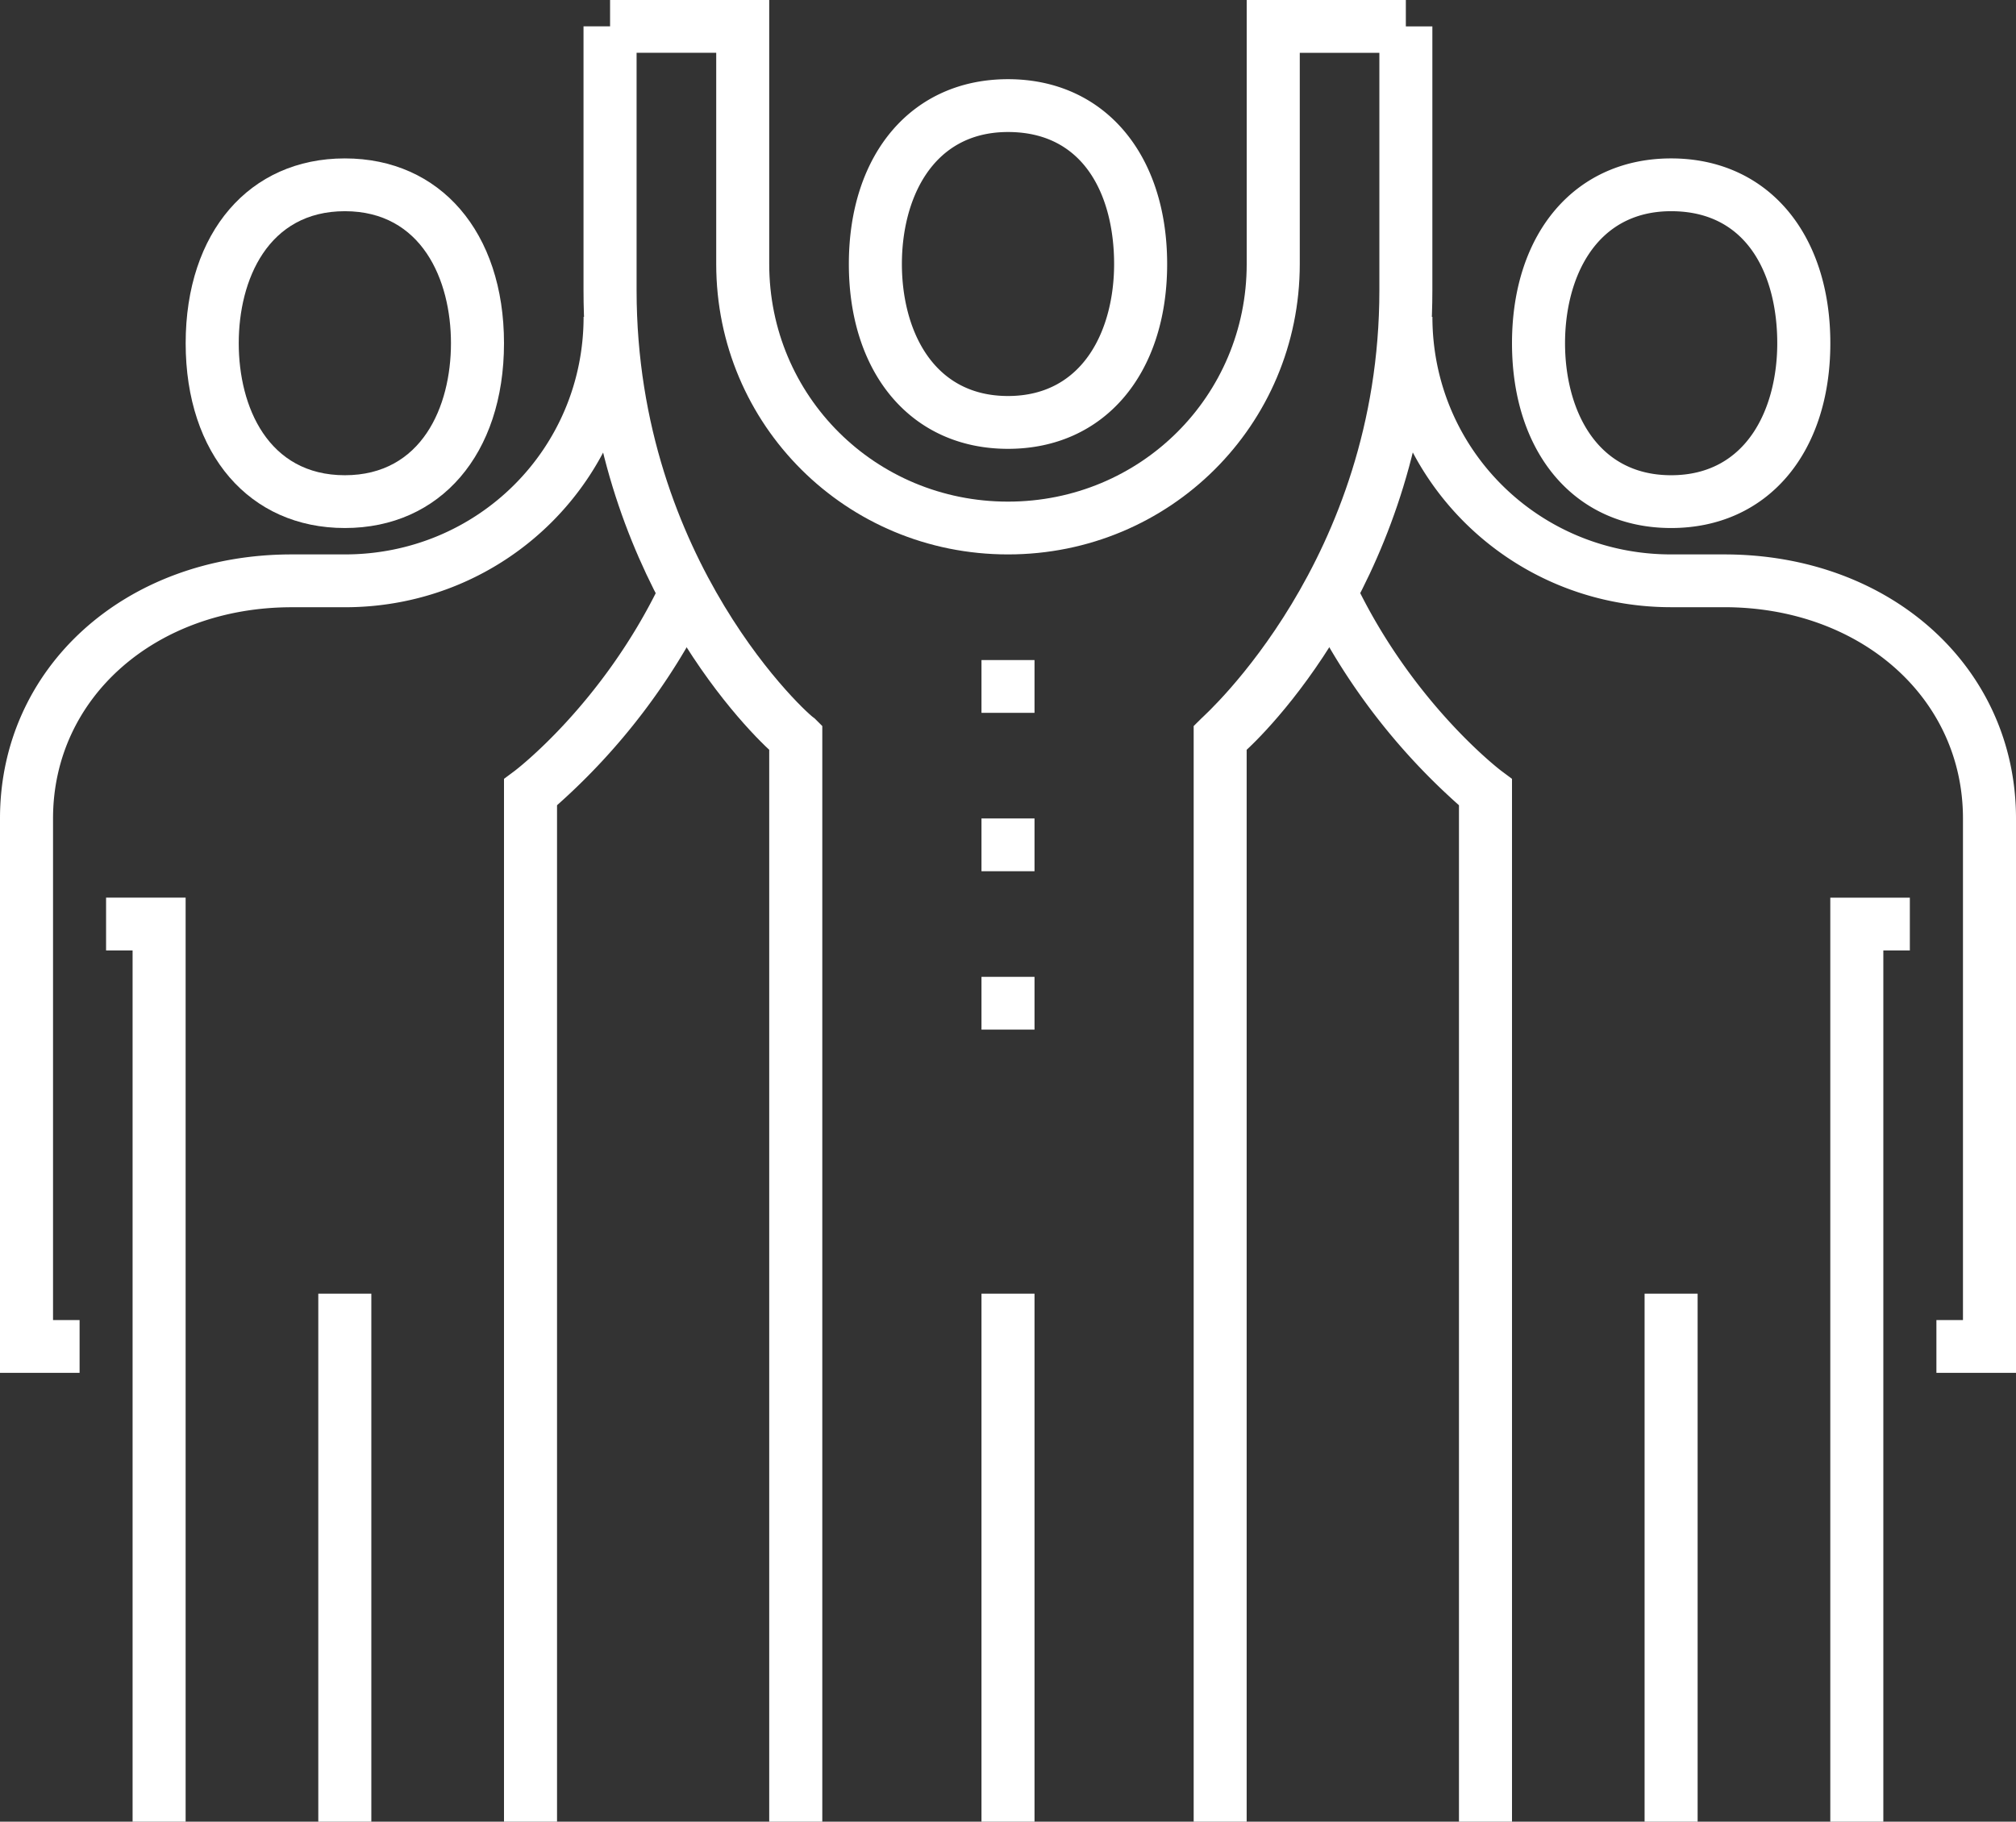
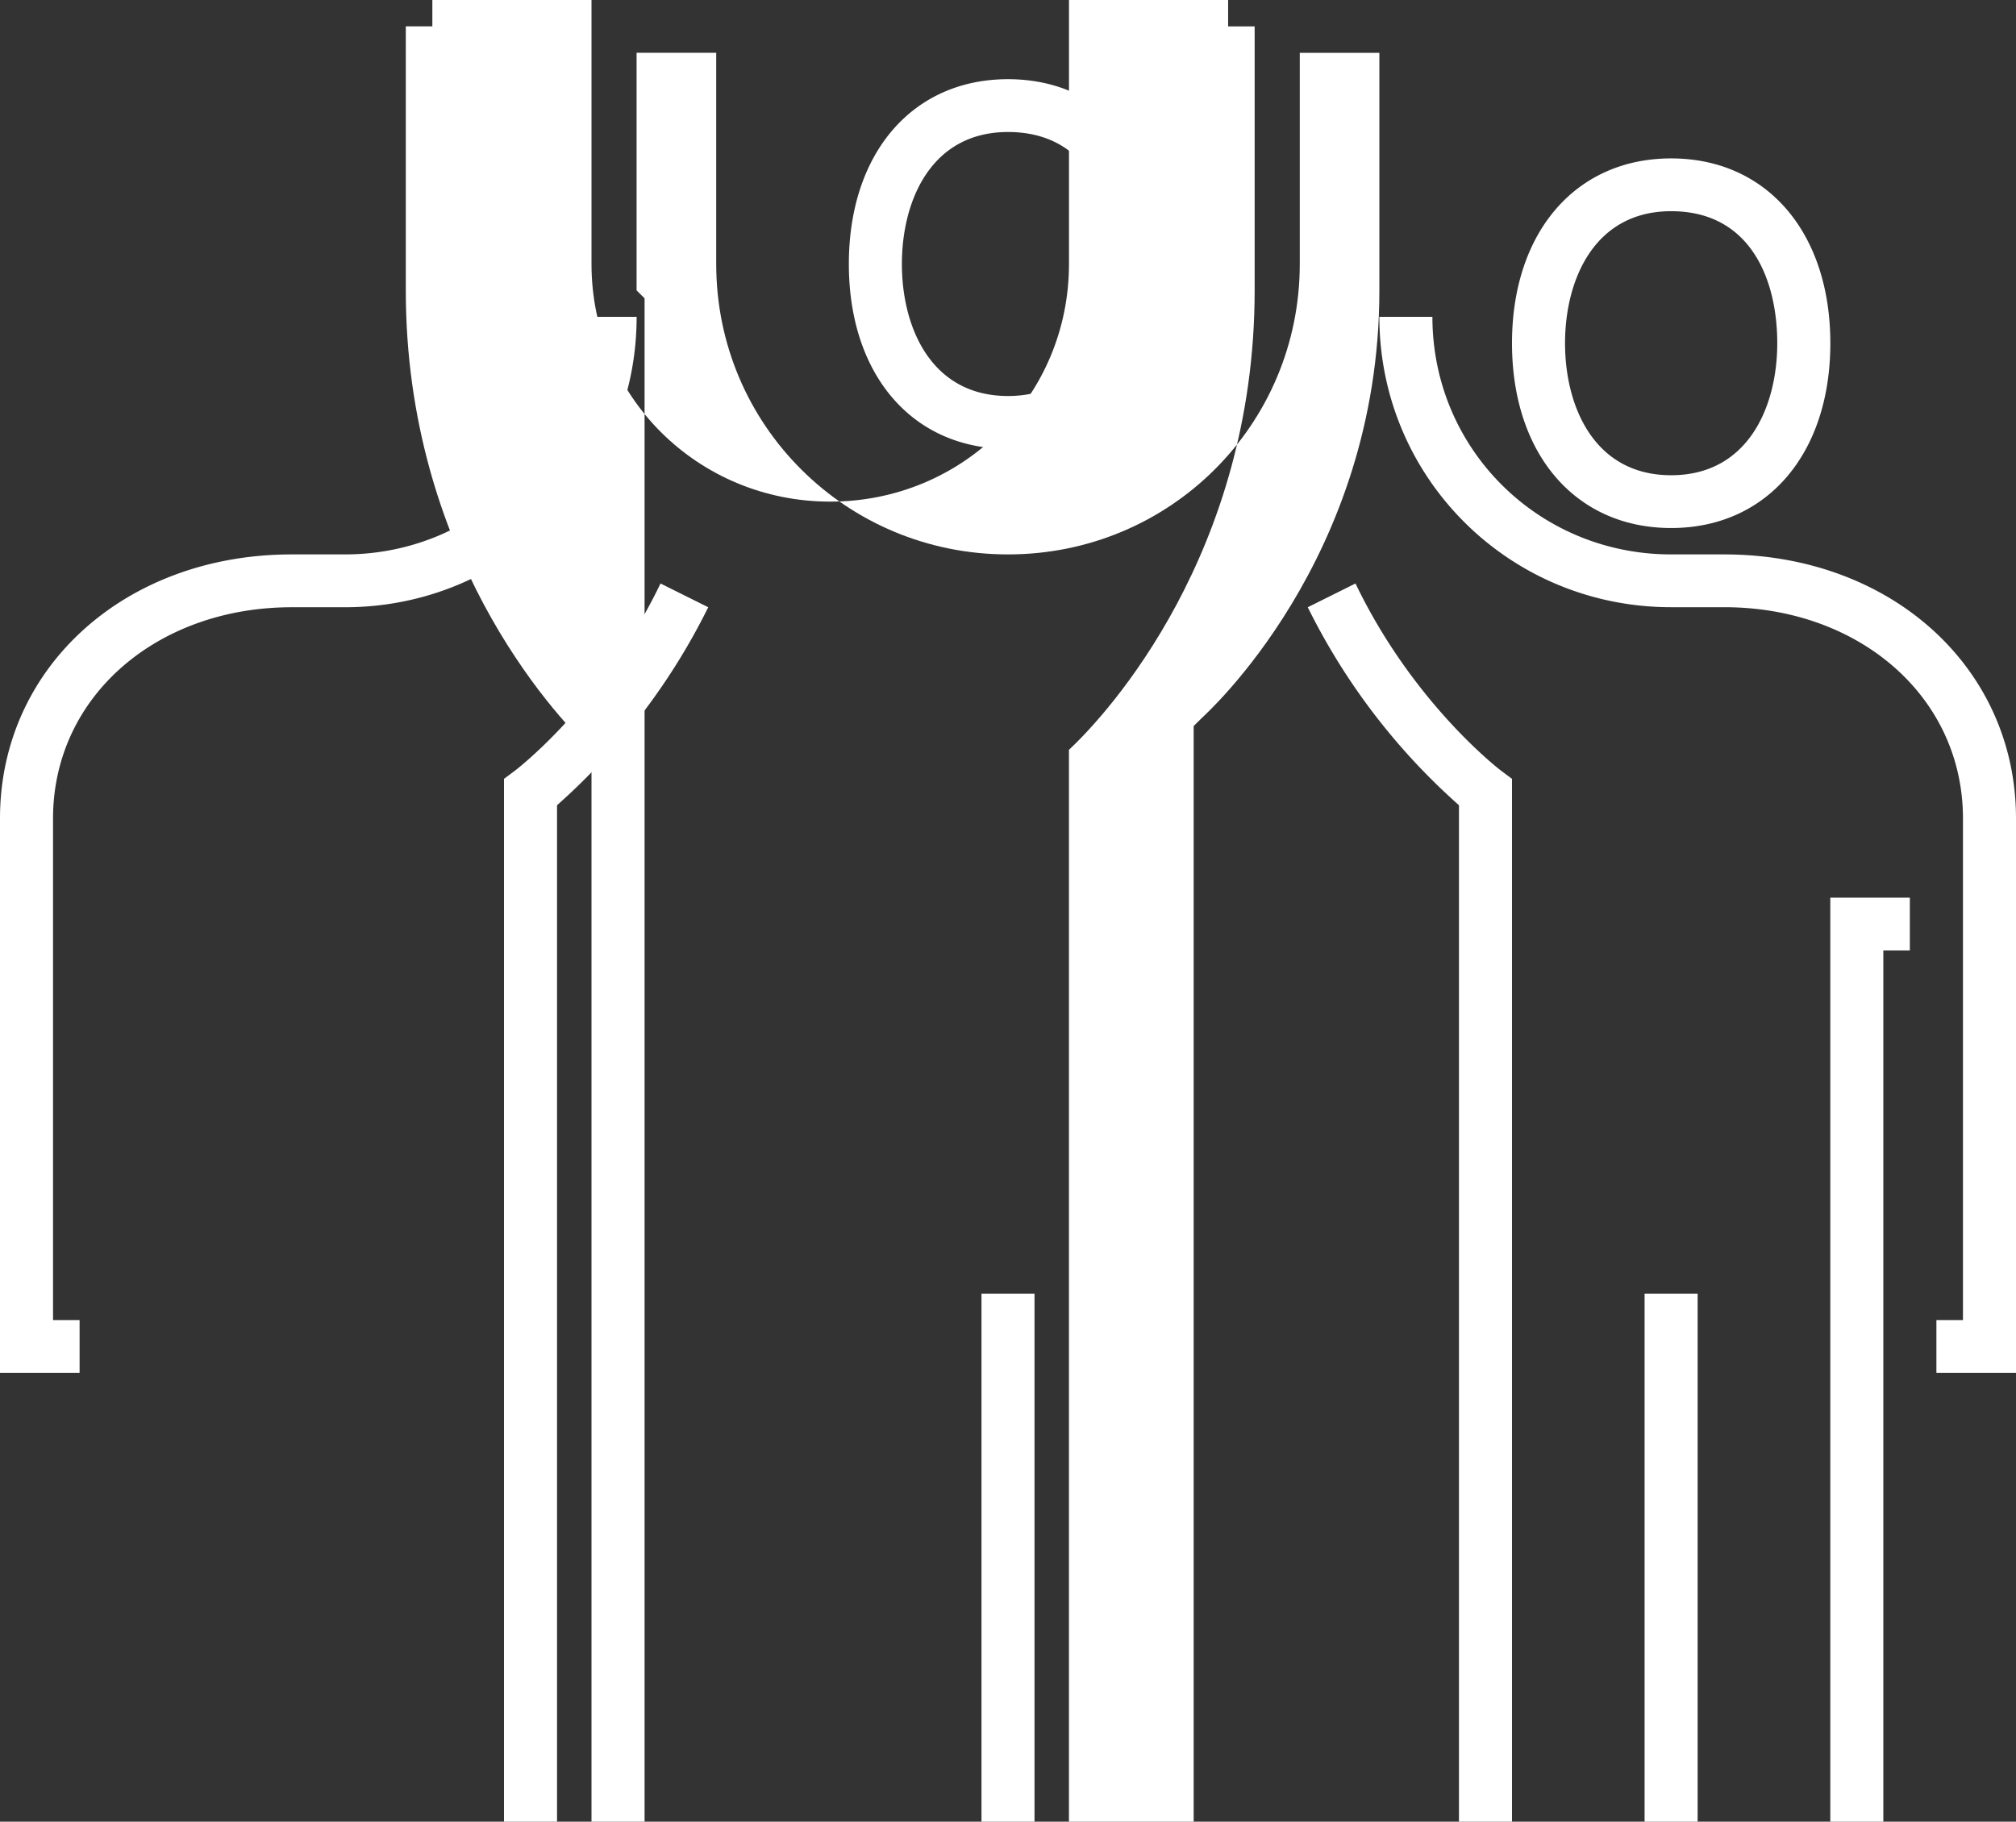
<svg xmlns="http://www.w3.org/2000/svg" width="52" height="47" viewBox="0 0 52 47" fill="none">
  <rect x="0" y="0" width="52" height="47" fill="#333333" stroke="none" />
  <path d="M26.684 33.377h-1.368V47h1.368V33.377z" fill="#fff" />
-   <path d="M32.158 47h-1.369V18.732l.206-.204c.068-.069 4.584-4.087 4.584-11.035v-6.13h-2.053v5.449c0 4.155-3.352 7.492-7.526 7.492-4.174 0-7.526-3.337-7.526-7.492v-5.45H16.42v6.13c0 7.017 4.516 11.035 4.584 11.035l.206.205V47h-1.369V19.345c-1.026-.954-4.79-5.109-4.79-11.852V.68h.685V0h4.105v6.812c0 3.405 2.737 6.13 6.158 6.13 3.421 0 6.158-2.725 6.158-6.13V0h4.105v.681h.684v6.812c0 6.743-3.763 10.898-4.79 11.852V47z" fill="#fff" />
+   <path d="M32.158 47h-1.369V18.732l.206-.204c.068-.069 4.584-4.087 4.584-11.035v-6.13h-2.053v5.449c0 4.155-3.352 7.492-7.526 7.492-4.174 0-7.526-3.337-7.526-7.492v-5.45H16.42v6.13l.206.205V47h-1.369V19.345c-1.026-.954-4.79-5.109-4.79-11.852V.68h.685V0h4.105v6.812c0 3.405 2.737 6.13 6.158 6.13 3.421 0 6.158-2.725 6.158-6.13V0h4.105v.681h.684v6.812c0 6.743-3.763 10.898-4.79 11.852V47z" fill="#fff" />
  <path d="M26 11.58c-2.463 0-4.105-1.908-4.105-4.768 0-2.861 1.642-4.769 4.105-4.769 2.463 0 4.105 1.908 4.105 4.769 0 2.86-1.642 4.768-4.105 4.768zm0-8.174c-1.984 0-2.737 1.77-2.737 3.406 0 1.634.753 3.405 2.737 3.405s2.737-1.77 2.737-3.405c0-1.635-.684-3.406-2.737-3.406zM39 47h-1.368V20.775a16.737 16.737 0 0 1-3.9-5.108l1.231-.613c1.505 3.133 3.763 4.836 3.763 4.836l.274.204V47zM52 35.42h-2.053v-1.362h.685V21.116c0-3.133-2.669-5.45-6.158-5.45h-1.369c-4.173 0-7.526-3.337-7.526-7.492h1.368c0 3.406 2.737 6.13 6.158 6.13h1.369c4.31 0 7.526 2.93 7.526 6.812V35.42z" fill="#fff" />
  <path d="M48.579 47H47.21V23.16h2.052v1.362h-.684V47zM43.79 33.377H42.42V47h1.368V33.377zM43.105 13.623c-2.463 0-4.105-1.907-4.105-4.768 0-2.86 1.642-4.768 4.105-4.768 2.463 0 4.106 1.907 4.106 4.768 0 2.86-1.643 4.768-4.106 4.768zm0-8.174c-1.984 0-2.737 1.771-2.737 3.406 0 1.635.753 3.406 2.737 3.406 1.985 0 2.737-1.771 2.737-3.406 0-1.635-.684-3.406-2.737-3.406zM14.368 47H13V20.094l.274-.204s2.258-1.703 3.763-4.836l1.231.613a16.737 16.737 0 0 1-3.9 5.108V47zM2.053 35.42H0V21.116c0-3.883 3.216-6.812 7.526-6.812h1.369c3.42 0 6.158-2.724 6.158-6.13h1.368c0 4.155-3.353 7.493-7.526 7.493H7.526c-3.49 0-6.158 2.316-6.158 5.449v12.942h.685v1.362z" fill="#fff" />
-   <path d="M4.79 47H3.42V24.522h-.684v-1.363h2.052V47zM9.579 33.377H8.21V47h1.368V33.377zM8.895 13.623c-2.463 0-4.106-1.907-4.106-4.768 0-2.86 1.643-4.768 4.106-4.768S13 5.994 13 8.855c0 2.86-1.642 4.768-4.105 4.768zm0-8.174c-1.984 0-2.737 1.771-2.737 3.406 0 1.635.753 3.406 2.737 3.406s2.737-1.771 2.737-3.406c0-1.635-.753-3.406-2.737-3.406zM26.684 17.029h-1.368v1.362h1.368V17.03zM26.684 21.116h-1.368v1.362h1.368v-1.362zM26.684 25.203h-1.368v1.362h1.368v-1.362z" fill="#fff" />
</svg>